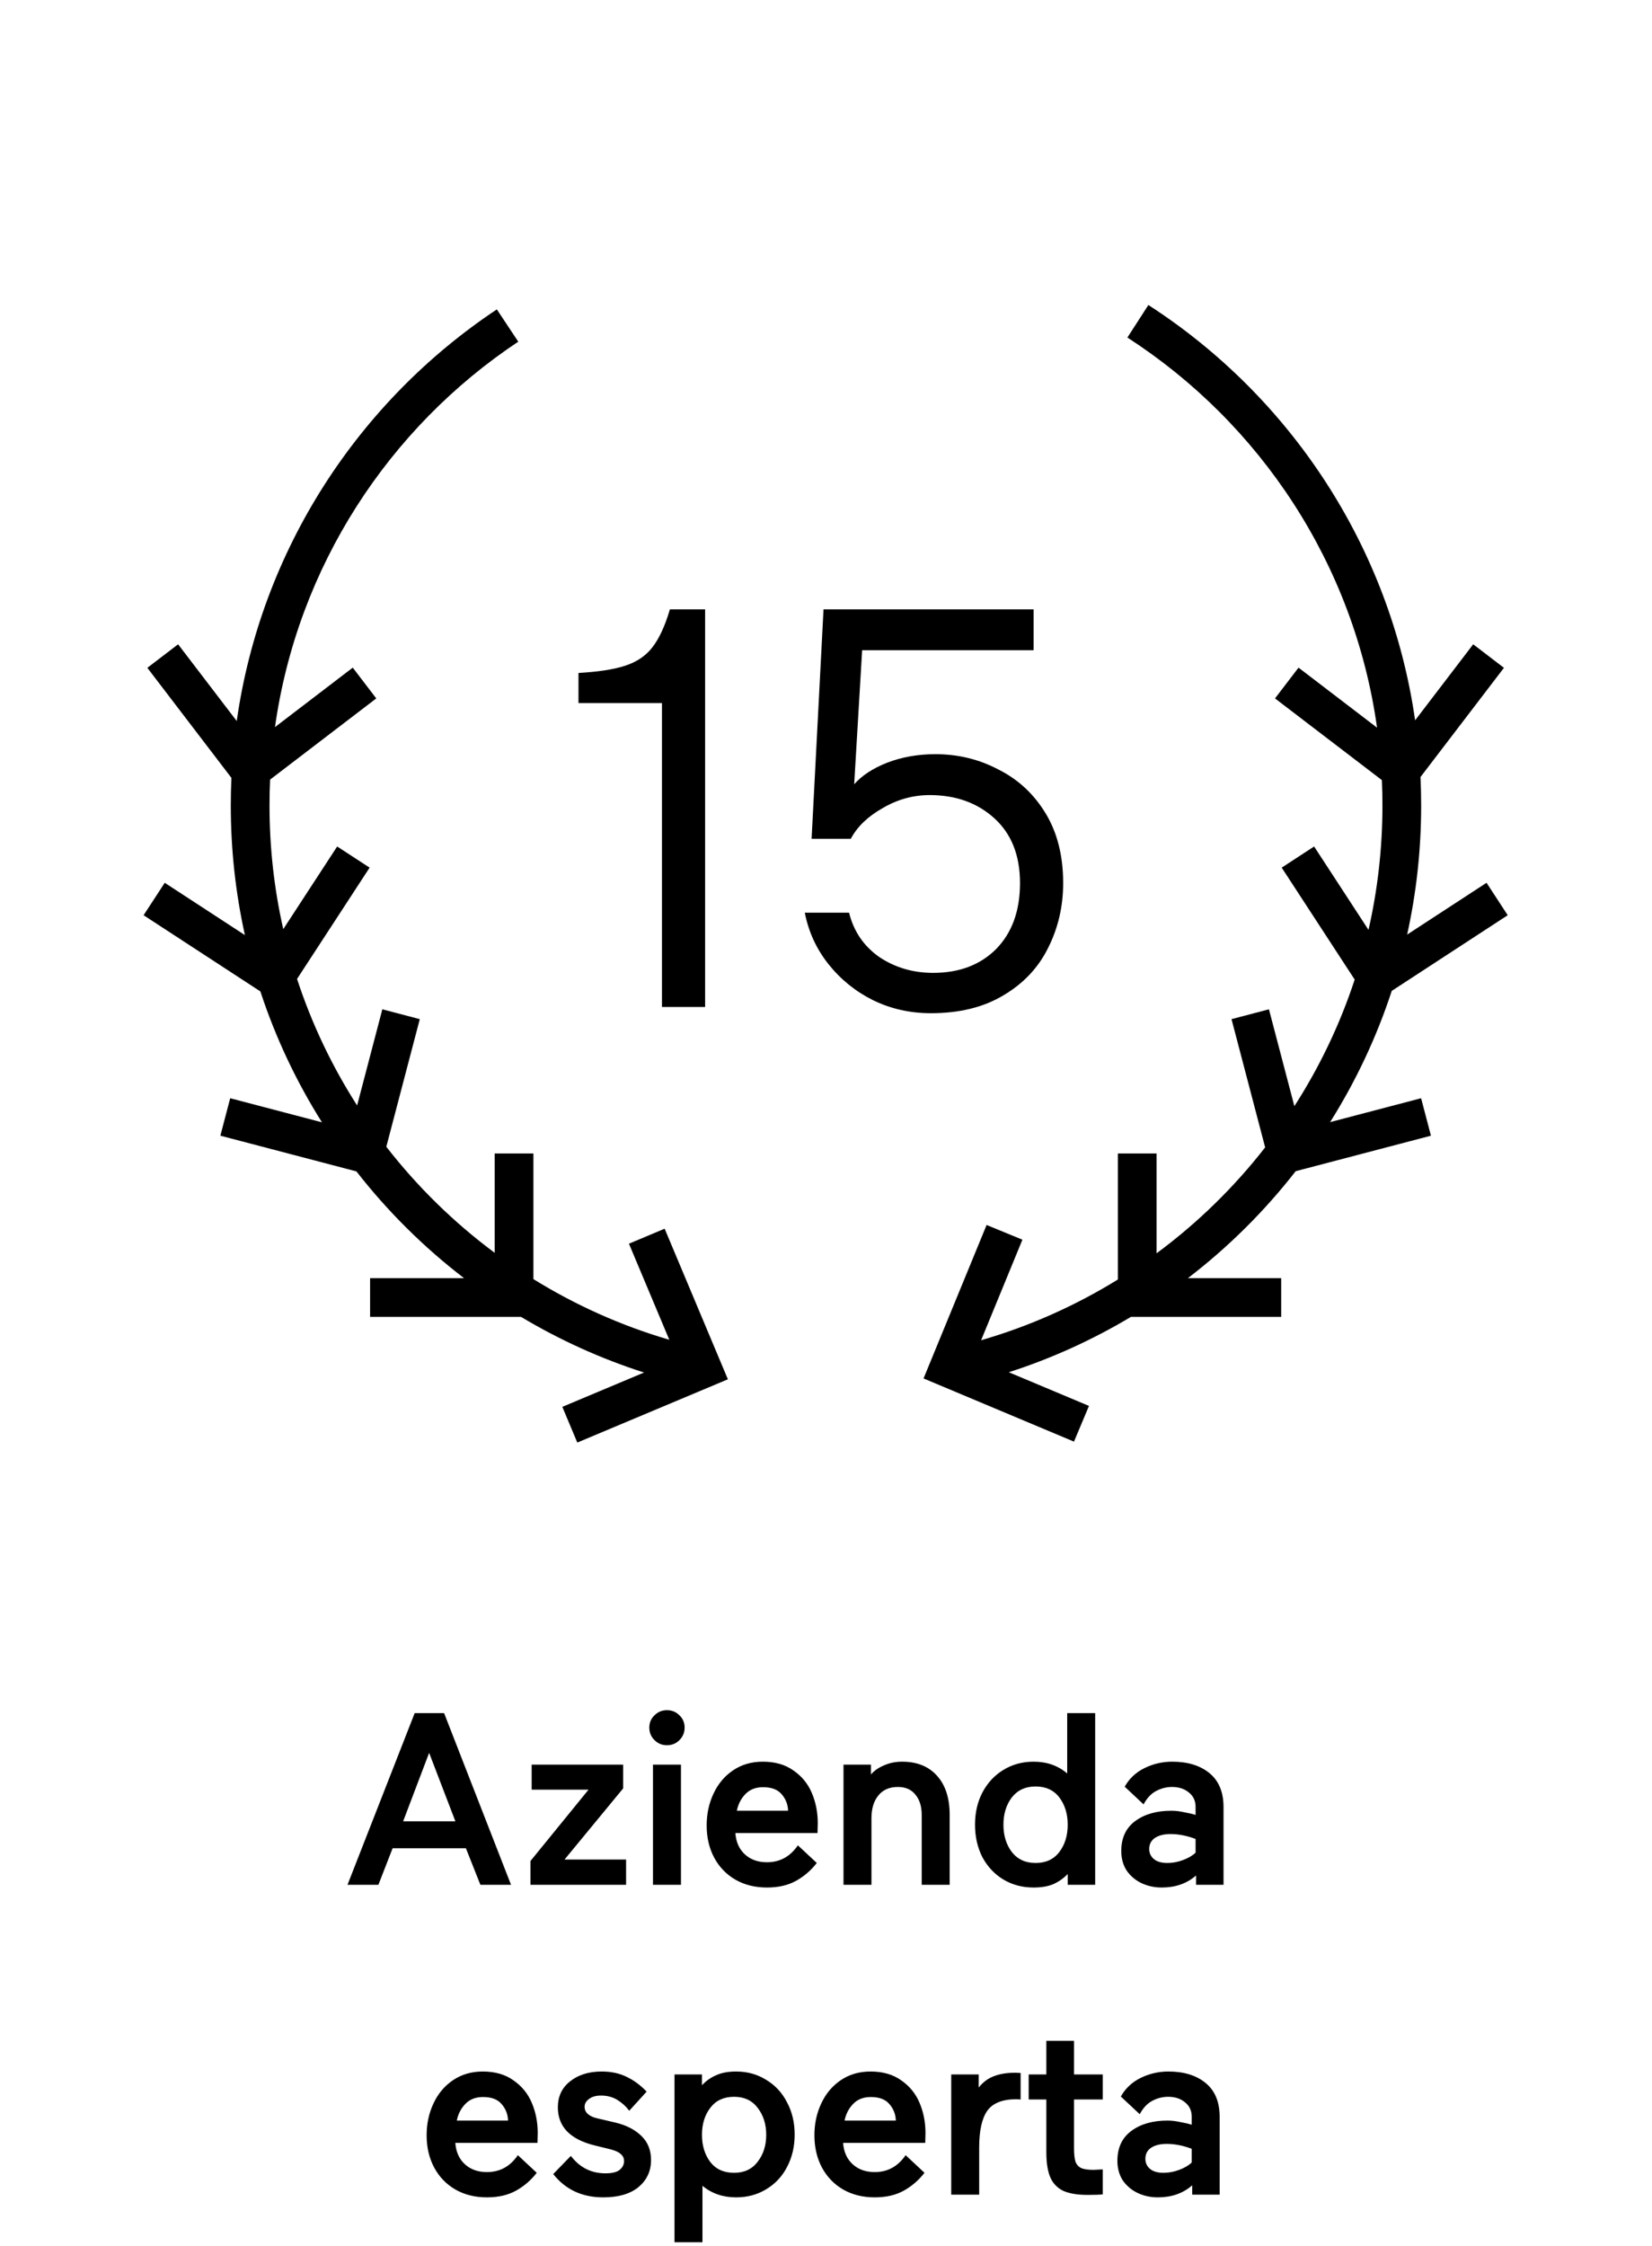
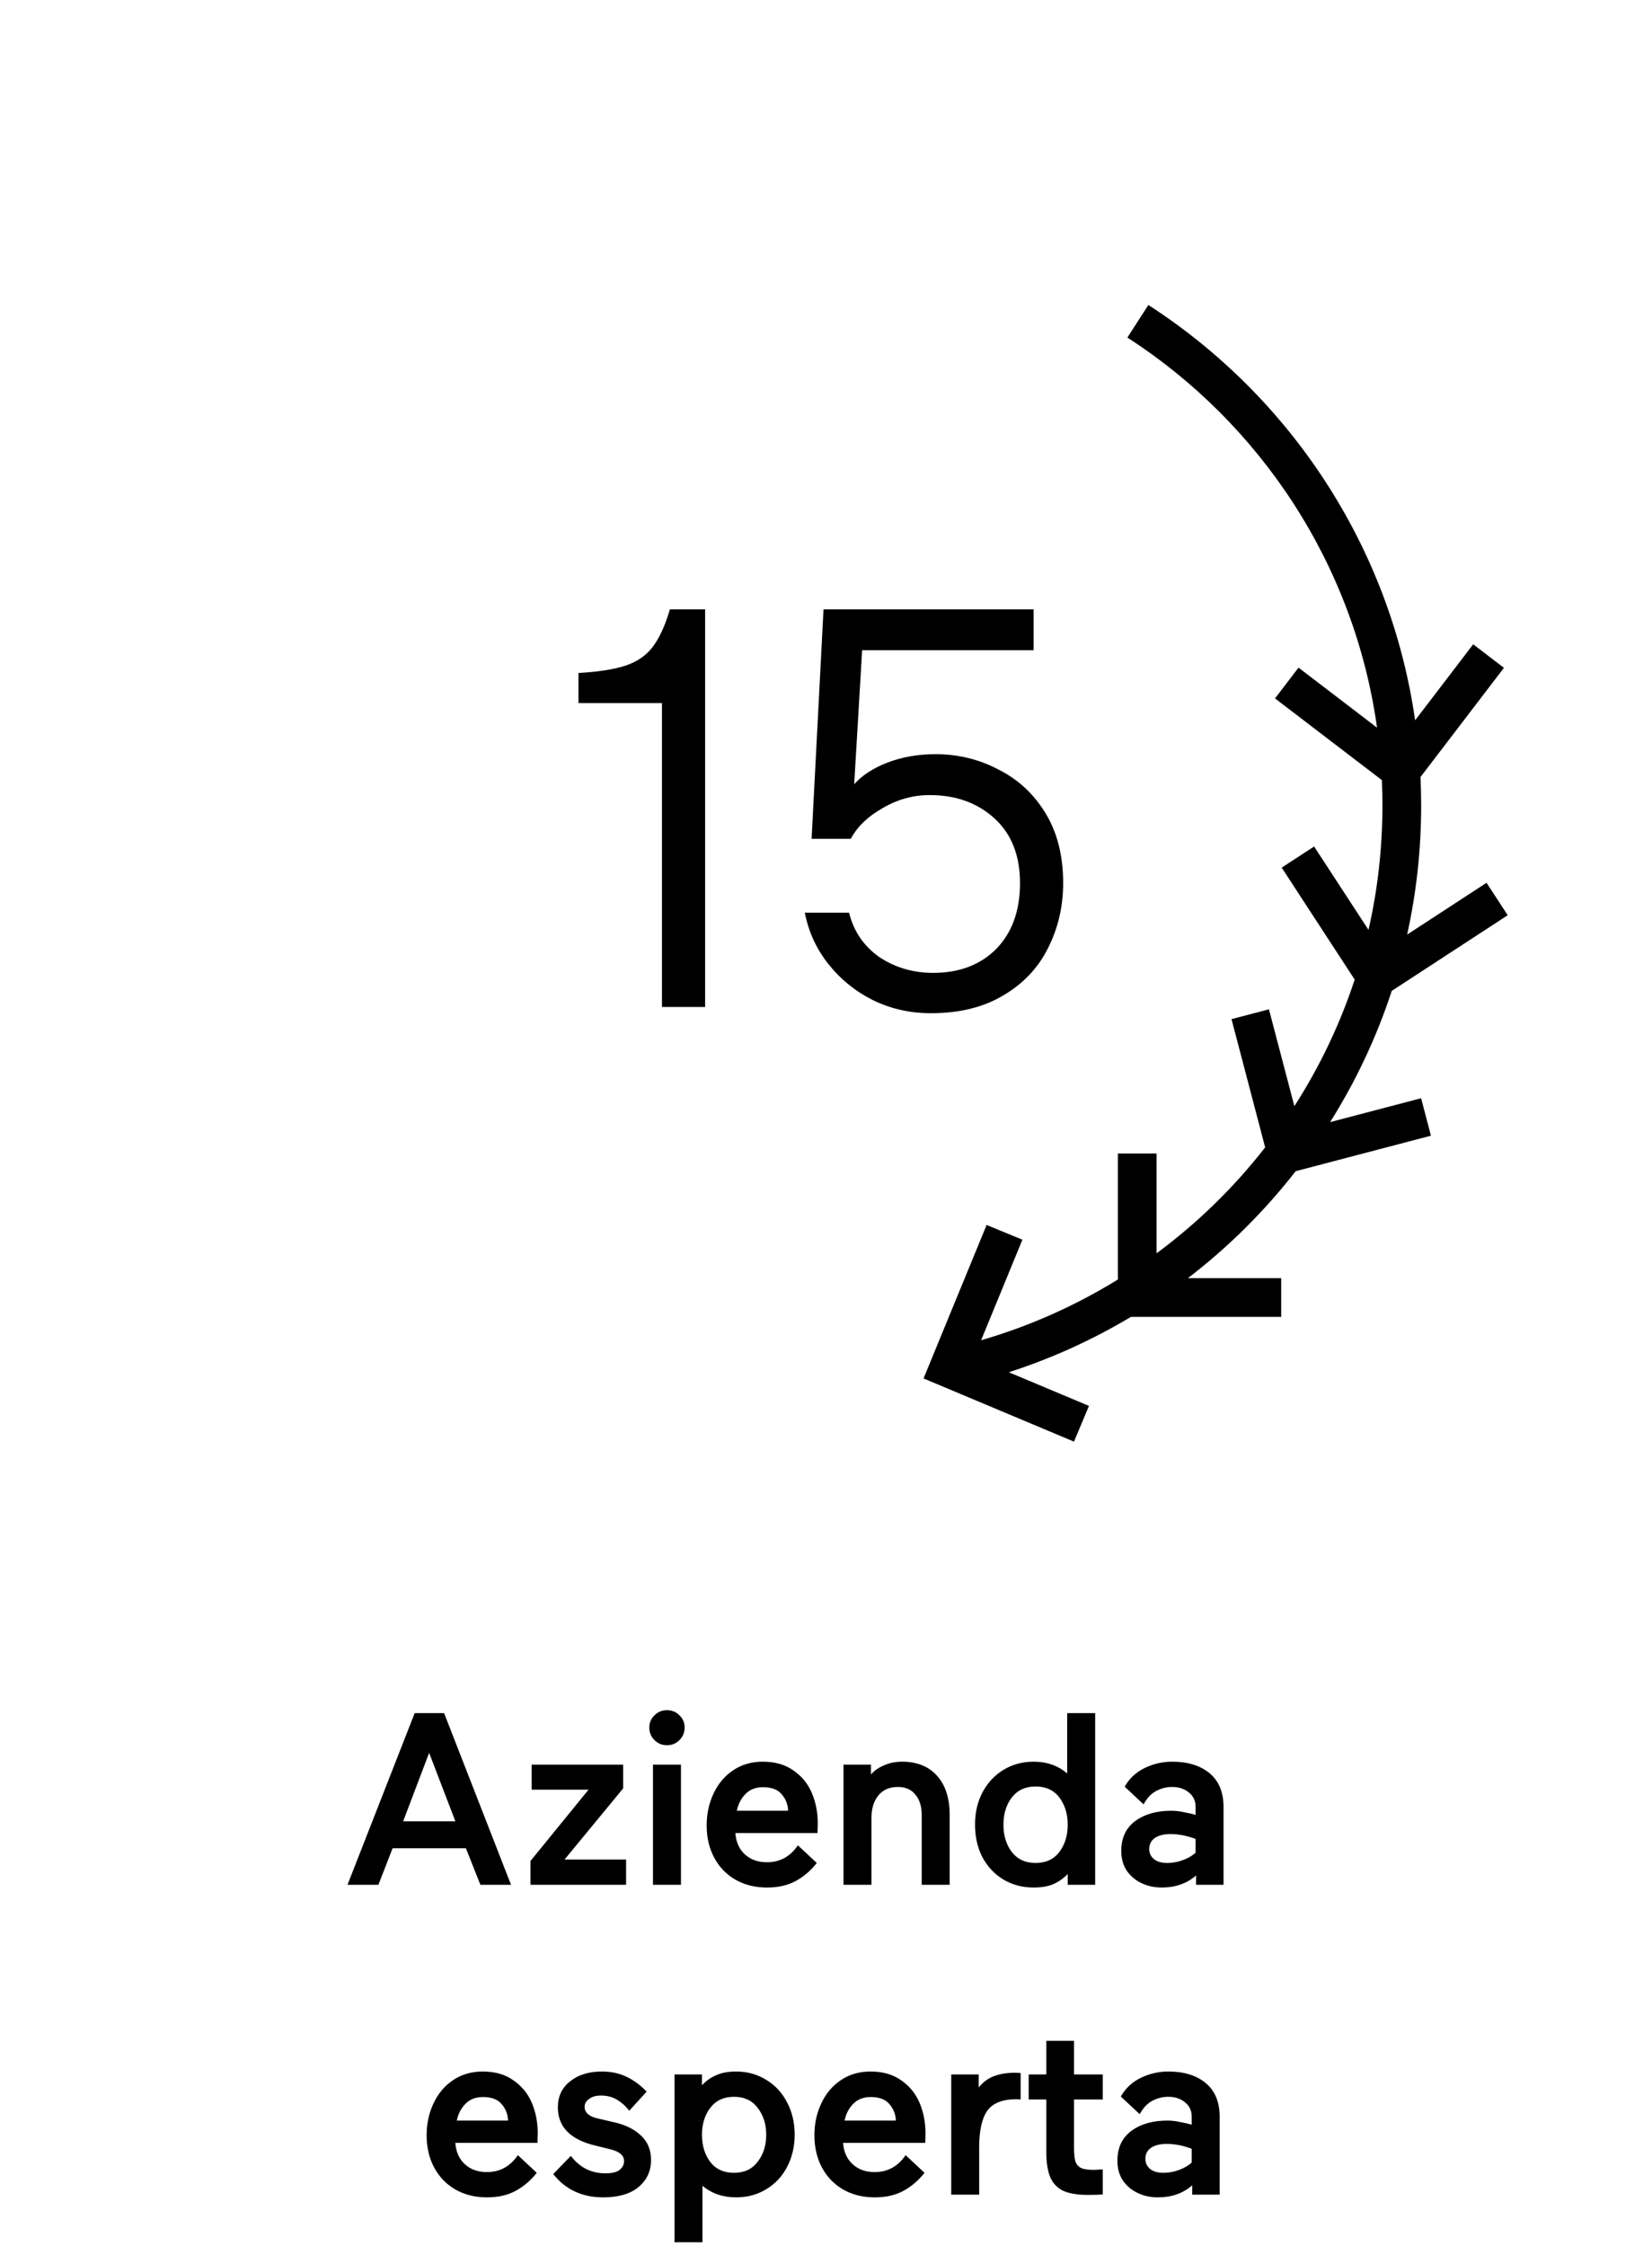
<svg xmlns="http://www.w3.org/2000/svg" width="64" height="87" viewBox="0 0 64 87" fill="none">
  <path d="M25.645 27.23H22.411V26.064C23.189 26.02 23.797 25.925 24.237 25.778C24.677 25.631 25.022 25.397 25.271 25.074C25.535 24.737 25.763 24.245 25.953 23.6H27.317V39H25.645V27.23ZM36.062 39.242C35.255 39.242 34.507 39.073 33.818 38.736C33.143 38.399 32.571 37.937 32.102 37.35C31.633 36.763 31.325 36.096 31.178 35.348H32.894C33.07 36.067 33.459 36.639 34.06 37.064C34.676 37.475 35.373 37.68 36.15 37.68C37.162 37.68 37.976 37.372 38.592 36.756C39.208 36.125 39.516 35.275 39.516 34.204C39.516 33.133 39.186 32.297 38.526 31.696C37.866 31.095 37.03 30.794 36.018 30.794C35.373 30.794 34.764 30.963 34.192 31.3C33.62 31.623 33.209 32.019 32.96 32.488H31.442L31.904 23.6H40.044V25.184H33.4L33.092 30.376C33.385 30.039 33.811 29.76 34.368 29.54C34.94 29.32 35.563 29.21 36.238 29.21C37.118 29.21 37.932 29.408 38.68 29.804C39.443 30.185 40.051 30.75 40.506 31.498C40.961 32.246 41.188 33.148 41.188 34.204C41.188 35.113 40.99 35.957 40.594 36.734C40.213 37.497 39.633 38.105 38.856 38.56C38.093 39.015 37.162 39.242 36.062 39.242Z" fill="black" />
  <path d="M53.535 30.214C53.55 30.54 53.557 30.868 53.557 31.198C53.557 32.854 53.37 34.466 53.017 36.015L50.91 32.785L49.654 33.604L52.482 37.94C51.908 39.683 51.119 41.328 50.145 42.842L49.16 39.091L47.71 39.472L49.013 44.439C47.805 45.99 46.389 47.371 44.807 48.541V44.676H43.307V49.556C41.673 50.565 39.894 51.362 38.009 51.908L39.609 48.014L38.222 47.444L35.779 53.388L41.607 55.835L42.188 54.452L39.082 53.148C40.751 52.61 42.336 51.887 43.814 51.003H49.634V49.503H46.022C47.584 48.305 48.987 46.913 50.196 45.361L55.436 43.986L55.055 42.535L51.53 43.46C52.522 41.884 53.328 40.179 53.918 38.377L58.41 35.447L57.59 34.191L54.514 36.197C54.87 34.588 55.057 32.915 55.057 31.198C55.057 30.828 55.048 30.461 55.031 30.095L58.264 25.865L57.073 24.954L54.823 27.898C53.856 21.154 49.97 15.351 44.489 11.813L43.676 13.073C48.822 16.396 52.462 21.848 53.348 28.183L50.306 25.858L49.395 27.05L53.535 30.214Z" fill="black" />
-   <path d="M10.653 28.161C11.53 21.936 15.067 16.565 20.078 13.233L19.248 11.983C13.897 15.541 10.116 21.277 9.171 27.926L6.9 24.954L5.708 25.865L8.965 30.127C8.949 30.482 8.941 30.839 8.941 31.198C8.941 32.922 9.13 34.601 9.488 36.217L6.382 34.191L5.563 35.447L10.087 38.398C10.677 40.196 11.483 41.896 12.473 43.468L8.918 42.535L8.537 43.986L13.808 45.369C15.016 46.917 16.417 48.308 17.976 49.503H14.338V51.003H20.184C21.672 51.893 23.269 52.62 24.95 53.159L21.785 54.488L22.365 55.871L28.199 53.421L25.749 47.588L24.366 48.169L25.929 51.89C24.056 51.342 22.289 50.546 20.665 49.541V44.676H19.165V48.522C17.586 47.35 16.172 45.967 14.966 44.414L16.263 39.472L14.812 39.091L13.835 42.815C12.864 41.3 12.078 39.656 11.508 37.915L14.319 33.604L13.062 32.785L10.974 35.986C10.625 34.446 10.441 32.844 10.441 31.198C10.441 30.862 10.448 30.527 10.464 30.194L14.577 27.05L13.666 25.858L10.653 28.161Z" fill="black" />
  <path d="M16.065 66.35H17.205L19.798 73H18.611L18.05 71.585H15.21L14.659 73H13.462L16.065 66.35ZM17.642 70.54L16.625 67.889L15.618 70.54H17.642ZM20.55 72.079L22.801 69.314H20.597V68.345H24.141V69.266L21.87 72.022H24.255V73H20.55V72.079ZM25.297 68.345H26.381V73H25.297V68.345ZM25.839 67.594C25.649 67.594 25.488 67.528 25.355 67.395C25.221 67.262 25.155 67.1 25.155 66.91C25.155 66.721 25.221 66.562 25.355 66.436C25.488 66.302 25.649 66.236 25.839 66.236C26.029 66.236 26.191 66.302 26.323 66.436C26.456 66.562 26.523 66.721 26.523 66.91C26.523 67.1 26.456 67.262 26.323 67.395C26.191 67.528 26.029 67.594 25.839 67.594ZM29.714 73.105C29.252 73.105 28.843 73.003 28.489 72.8C28.14 72.598 27.868 72.316 27.672 71.955C27.475 71.588 27.377 71.17 27.377 70.701C27.377 70.251 27.466 69.84 27.643 69.466C27.82 69.086 28.074 68.785 28.403 68.564C28.732 68.342 29.116 68.231 29.553 68.231C30.028 68.231 30.423 68.345 30.74 68.573C31.063 68.795 31.301 69.086 31.453 69.447C31.605 69.808 31.681 70.198 31.681 70.615L31.671 70.996H28.489C28.514 71.344 28.637 71.619 28.859 71.822C29.081 72.025 29.366 72.126 29.714 72.126C30.214 72.126 30.613 71.907 30.911 71.471L31.643 72.154C31.415 72.446 31.145 72.677 30.835 72.848C30.525 73.019 30.151 73.105 29.714 73.105ZM30.531 70.131C30.525 69.89 30.442 69.678 30.284 69.495C30.132 69.311 29.891 69.219 29.562 69.219C29.277 69.219 29.049 69.308 28.878 69.485C28.707 69.662 28.596 69.878 28.546 70.131H30.531ZM32.678 68.345H33.742V68.725C33.868 68.579 34.036 68.462 34.245 68.374C34.461 68.278 34.695 68.231 34.948 68.231C35.525 68.231 35.974 68.412 36.297 68.772C36.627 69.133 36.791 69.64 36.791 70.293V73H35.708V70.293C35.708 69.963 35.626 69.7 35.461 69.504C35.303 69.308 35.078 69.21 34.787 69.21C34.458 69.21 34.204 69.32 34.027 69.542C33.849 69.757 33.761 70.052 33.761 70.425V73H32.678V68.345ZM40.043 73.105C39.606 73.105 39.213 73 38.865 72.791C38.523 72.582 38.254 72.294 38.057 71.927C37.867 71.553 37.773 71.135 37.773 70.672C37.773 70.21 37.867 69.795 38.057 69.428C38.254 69.054 38.523 68.763 38.865 68.554C39.213 68.339 39.606 68.231 40.043 68.231C40.556 68.231 40.99 68.383 41.344 68.687V66.35H42.428V73H41.364V72.582C41.205 72.747 41.022 72.876 40.812 72.972C40.603 73.06 40.347 73.105 40.043 73.105ZM40.119 72.154C40.518 72.154 40.825 72.012 41.041 71.727C41.256 71.442 41.364 71.091 41.364 70.672C41.364 70.254 41.256 69.903 41.041 69.618C40.825 69.333 40.518 69.191 40.119 69.191C39.726 69.191 39.419 69.333 39.197 69.618C38.982 69.903 38.874 70.254 38.874 70.672C38.874 71.091 38.982 71.442 39.197 71.727C39.419 72.012 39.726 72.154 40.119 72.154ZM45.007 73.105C44.721 73.105 44.459 73.047 44.218 72.933C43.984 72.82 43.794 72.658 43.648 72.449C43.509 72.234 43.439 71.98 43.439 71.689C43.439 71.182 43.62 70.796 43.98 70.53C44.342 70.264 44.807 70.131 45.377 70.131C45.535 70.131 45.7 70.15 45.871 70.188C46.048 70.22 46.197 70.254 46.318 70.293V69.979C46.318 69.745 46.229 69.558 46.051 69.418C45.88 69.279 45.665 69.21 45.406 69.21C45.197 69.21 44.994 69.26 44.797 69.362C44.601 69.463 44.437 69.637 44.303 69.884L43.572 69.2C43.749 68.883 44.006 68.643 44.342 68.478C44.677 68.313 45.035 68.231 45.415 68.231C46.017 68.231 46.498 68.38 46.859 68.677C47.22 68.975 47.401 69.412 47.401 69.989V73H46.337V72.639C45.982 72.949 45.538 73.105 45.007 73.105ZM45.225 72.154C45.428 72.154 45.63 72.117 45.833 72.04C46.036 71.965 46.197 71.87 46.318 71.755V71.224C45.982 71.097 45.659 71.034 45.349 71.034C45.095 71.034 44.892 71.084 44.74 71.186C44.595 71.287 44.522 71.429 44.522 71.613C44.522 71.771 44.582 71.901 44.703 72.002C44.823 72.104 44.997 72.154 45.225 72.154ZM18.865 85.105C18.403 85.105 17.994 85.003 17.64 84.8C17.291 84.598 17.019 84.316 16.823 83.955C16.626 83.588 16.528 83.17 16.528 82.701C16.528 82.251 16.617 81.84 16.794 81.466C16.971 81.086 17.225 80.785 17.554 80.564C17.884 80.342 18.267 80.231 18.704 80.231C19.179 80.231 19.575 80.345 19.891 80.573C20.214 80.795 20.452 81.086 20.604 81.447C20.756 81.808 20.832 82.198 20.832 82.615L20.822 82.996H17.64C17.665 83.344 17.788 83.619 18.01 83.822C18.232 84.025 18.517 84.126 18.865 84.126C19.366 84.126 19.765 83.907 20.062 83.471L20.794 84.154C20.566 84.446 20.297 84.677 19.986 84.848C19.676 85.019 19.302 85.105 18.865 85.105ZM19.682 82.131C19.676 81.89 19.593 81.678 19.435 81.495C19.283 81.311 19.043 81.219 18.713 81.219C18.428 81.219 18.2 81.308 18.029 81.485C17.858 81.662 17.747 81.878 17.697 82.131H19.682ZM23.37 85.105C22.553 85.105 21.907 84.804 21.432 84.202L22.116 83.499C22.458 83.949 22.904 84.174 23.455 84.174C23.715 84.174 23.898 84.129 24.006 84.04C24.12 83.945 24.177 83.832 24.177 83.698C24.177 83.591 24.136 83.502 24.054 83.433C23.978 83.356 23.841 83.293 23.645 83.243L23.028 83.091C22.084 82.856 21.612 82.365 21.612 81.618C21.612 81.194 21.77 80.858 22.087 80.611C22.404 80.358 22.812 80.231 23.313 80.231C23.68 80.231 24.003 80.301 24.282 80.44C24.56 80.573 24.817 80.763 25.051 81.01L24.377 81.751C24.256 81.586 24.104 81.447 23.921 81.333C23.737 81.219 23.525 81.162 23.284 81.162C23.088 81.162 22.933 81.206 22.819 81.295C22.705 81.377 22.648 81.479 22.648 81.599C22.648 81.707 22.689 81.799 22.771 81.874C22.86 81.951 22.971 82.004 23.104 82.036L23.835 82.207C24.259 82.308 24.595 82.479 24.842 82.72C25.096 82.961 25.222 83.274 25.222 83.66C25.222 84.085 25.061 84.433 24.738 84.706C24.415 84.972 23.959 85.105 23.37 85.105ZM26.131 80.345H27.195V80.763C27.354 80.592 27.537 80.462 27.746 80.374C27.955 80.278 28.212 80.231 28.516 80.231C28.953 80.231 29.342 80.339 29.684 80.554C30.033 80.763 30.302 81.054 30.492 81.428C30.688 81.795 30.786 82.21 30.786 82.672C30.786 83.135 30.688 83.553 30.492 83.927C30.302 84.294 30.033 84.582 29.684 84.791C29.342 85 28.953 85.105 28.516 85.105C28.009 85.105 27.575 84.956 27.214 84.658V86.843H26.131V80.345ZM28.44 84.154C28.832 84.154 29.137 84.012 29.352 83.727C29.573 83.442 29.684 83.094 29.684 82.682C29.684 82.27 29.573 81.922 29.352 81.637C29.137 81.352 28.832 81.21 28.44 81.21C28.041 81.21 27.734 81.352 27.518 81.637C27.303 81.916 27.195 82.264 27.195 82.682C27.195 83.1 27.303 83.451 27.518 83.737C27.734 84.015 28.041 84.154 28.44 84.154ZM33.888 85.105C33.425 85.105 33.017 85.003 32.662 84.8C32.314 84.598 32.042 84.316 31.845 83.955C31.649 83.588 31.551 83.17 31.551 82.701C31.551 82.251 31.64 81.84 31.817 81.466C31.994 81.086 32.248 80.785 32.577 80.564C32.906 80.342 33.289 80.231 33.726 80.231C34.201 80.231 34.597 80.345 34.914 80.573C35.237 80.795 35.474 81.086 35.626 81.447C35.778 81.808 35.854 82.198 35.854 82.615L35.845 82.996H32.662C32.688 83.344 32.811 83.619 33.033 83.822C33.255 84.025 33.539 84.126 33.888 84.126C34.388 84.126 34.787 83.907 35.085 83.471L35.816 84.154C35.588 84.446 35.319 84.677 35.009 84.848C34.699 85.019 34.325 85.105 33.888 85.105ZM34.705 82.131C34.699 81.89 34.616 81.678 34.458 81.495C34.306 81.311 34.065 81.219 33.736 81.219C33.451 81.219 33.223 81.308 33.052 81.485C32.881 81.662 32.77 81.878 32.719 82.131H34.705ZM36.852 80.345H37.916V80.849C38.087 80.639 38.283 80.494 38.505 80.412C38.733 80.323 39.008 80.278 39.331 80.278L39.54 80.288V81.314L39.369 81.305C38.837 81.305 38.463 81.453 38.248 81.751C38.039 82.049 37.934 82.524 37.934 83.176V85H36.852V80.345ZM42.141 85.01C41.736 85.01 41.416 84.956 41.182 84.848C40.954 84.734 40.789 84.56 40.688 84.326C40.586 84.085 40.536 83.762 40.536 83.356V81.314H39.852V80.345H40.536V79.043H41.609V80.345H42.721V81.314H41.609V83.195C41.609 83.429 41.628 83.607 41.666 83.727C41.711 83.841 41.786 83.923 41.894 83.974C42.002 84.018 42.16 84.04 42.369 84.04L42.721 84.022V84.99C42.607 85.003 42.413 85.01 42.141 85.01ZM44.857 85.105C44.572 85.105 44.309 85.047 44.069 84.933C43.834 84.82 43.644 84.658 43.498 84.449C43.359 84.234 43.289 83.98 43.289 83.689C43.289 83.182 43.47 82.796 43.831 82.53C44.192 82.264 44.657 82.131 45.227 82.131C45.386 82.131 45.55 82.15 45.721 82.188C45.899 82.22 46.048 82.254 46.168 82.293V81.979C46.168 81.745 46.079 81.558 45.902 81.418C45.731 81.279 45.516 81.21 45.256 81.21C45.047 81.21 44.844 81.26 44.648 81.362C44.452 81.463 44.287 81.637 44.154 81.884L43.422 81.2C43.6 80.883 43.856 80.643 44.192 80.478C44.528 80.313 44.886 80.231 45.266 80.231C45.867 80.231 46.349 80.38 46.709 80.677C47.071 80.975 47.251 81.412 47.251 81.989V85H46.187V84.639C45.832 84.949 45.389 85.105 44.857 85.105ZM45.075 84.154C45.278 84.154 45.481 84.117 45.684 84.04C45.886 83.965 46.048 83.87 46.168 83.755V83.224C45.832 83.097 45.509 83.034 45.199 83.034C44.946 83.034 44.743 83.084 44.591 83.186C44.445 83.287 44.373 83.429 44.373 83.613C44.373 83.771 44.433 83.901 44.553 84.002C44.673 84.104 44.847 84.154 45.075 84.154Z" fill="black" />
</svg>